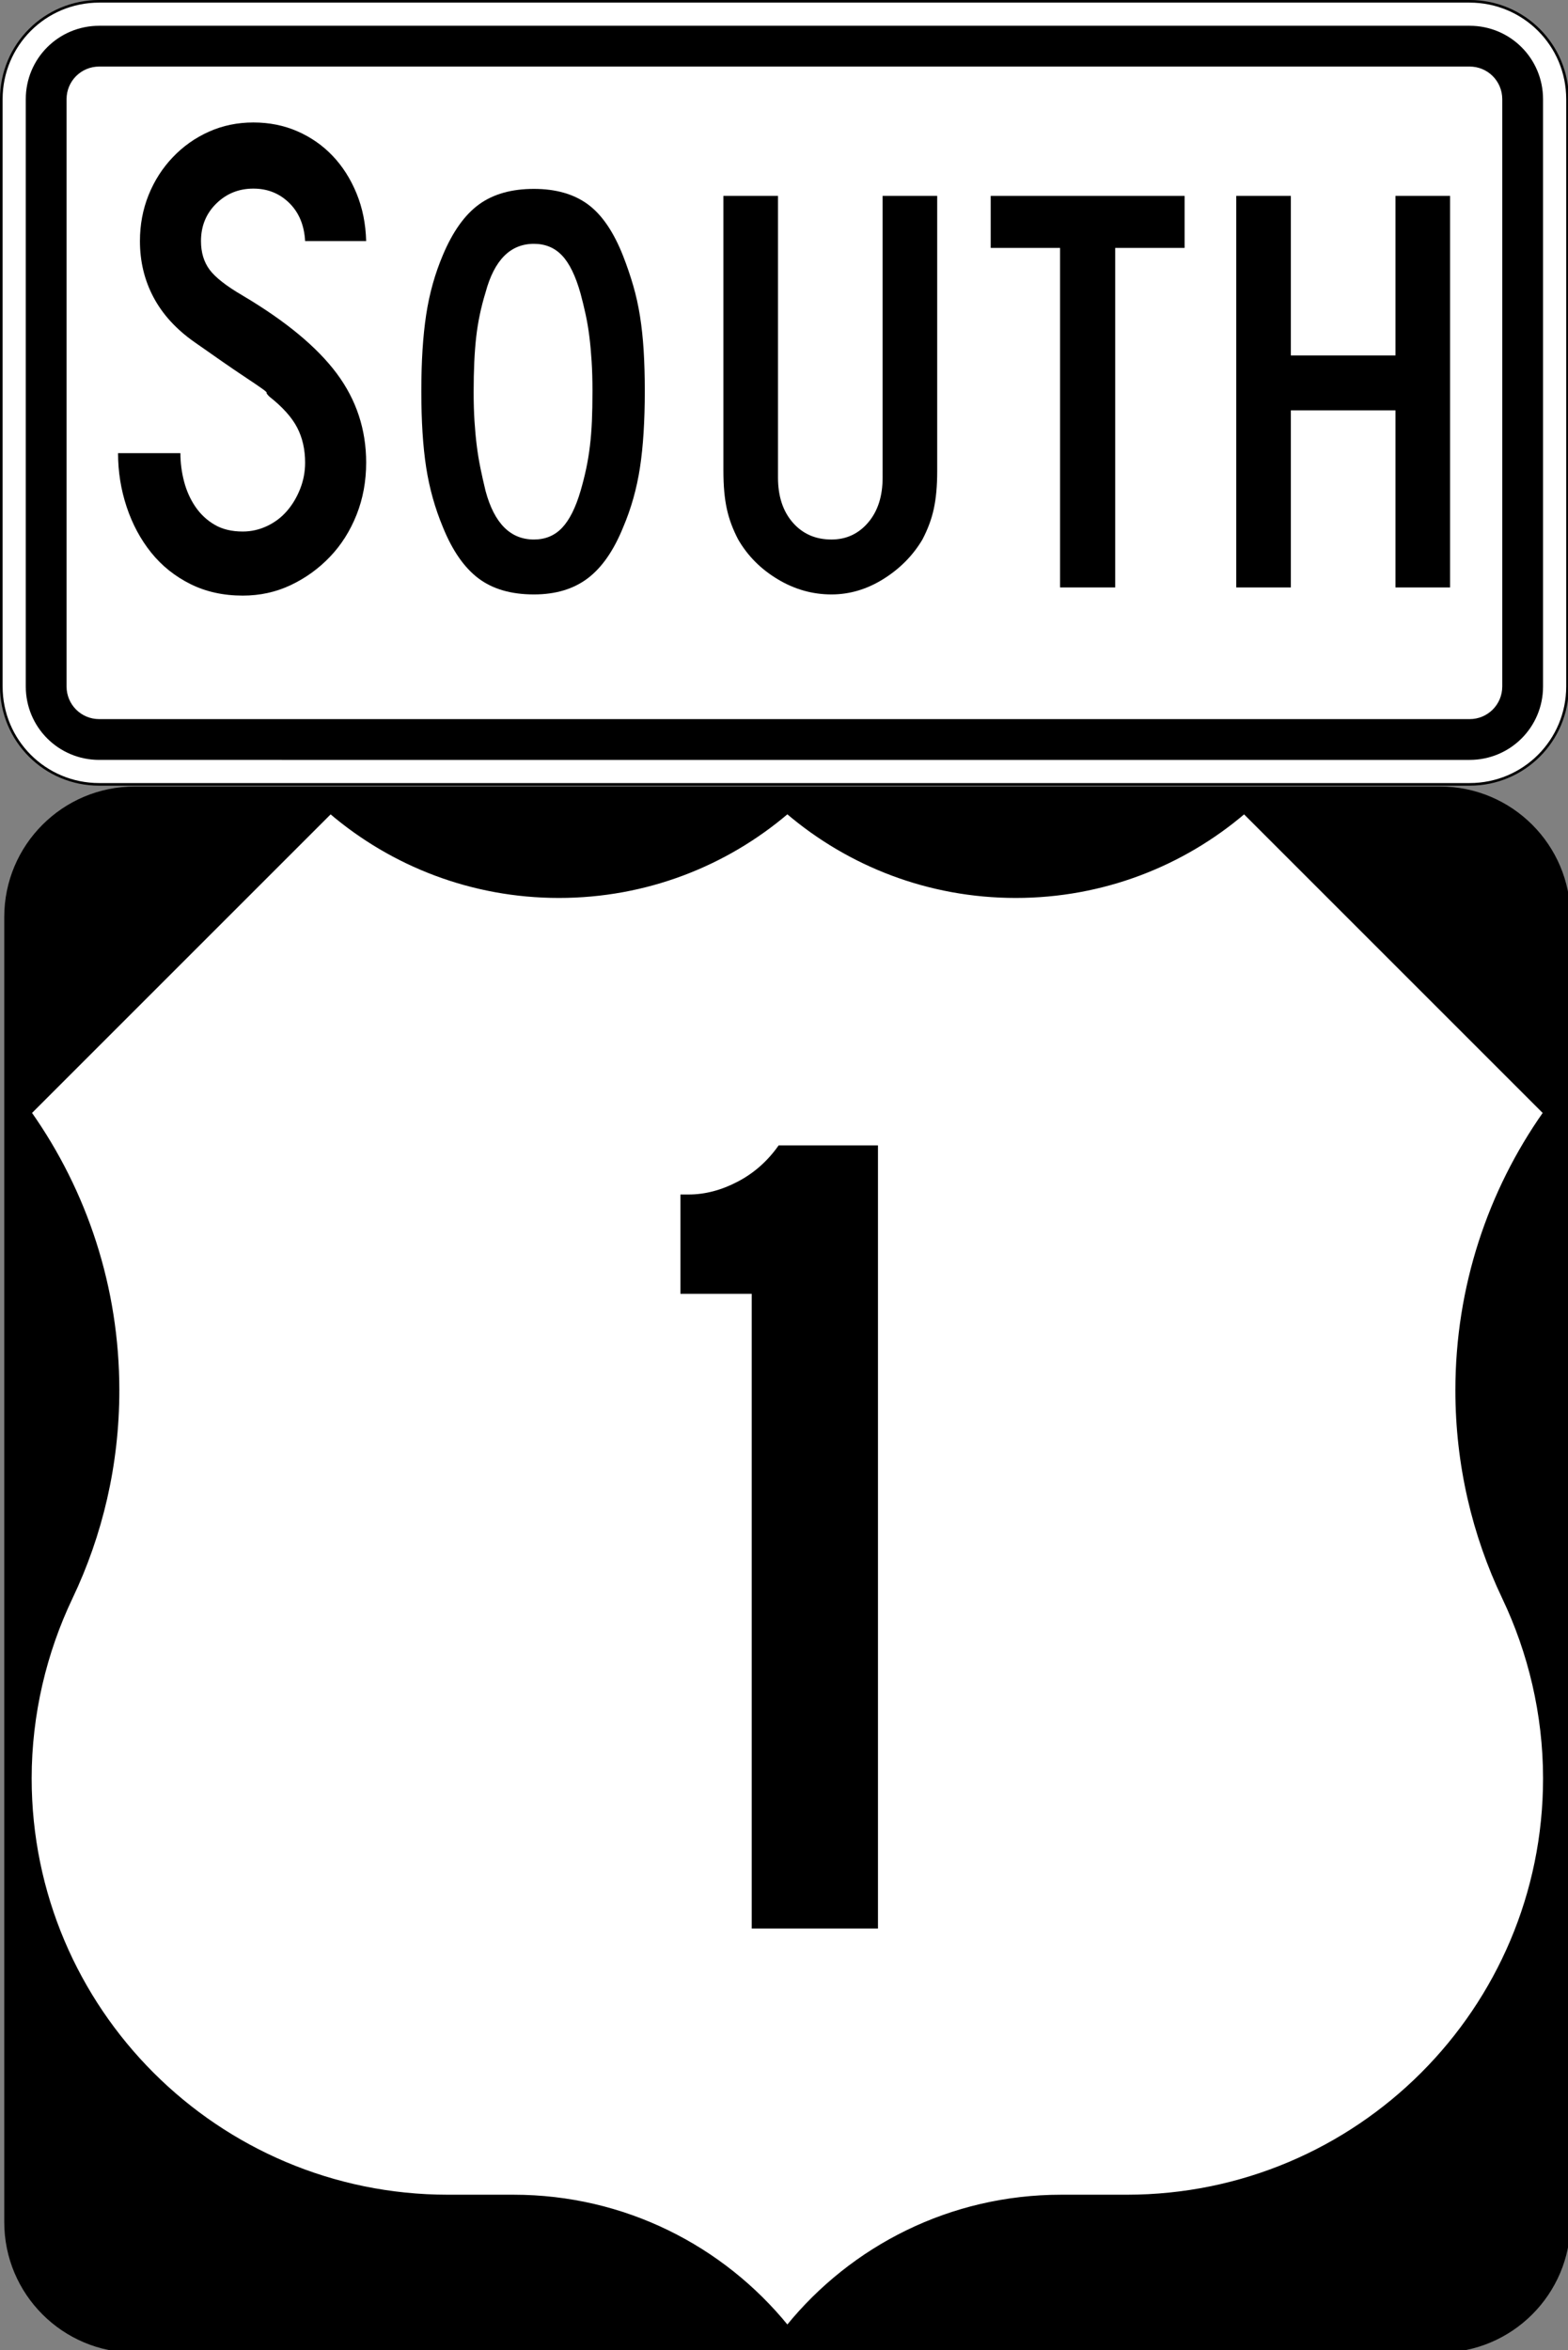
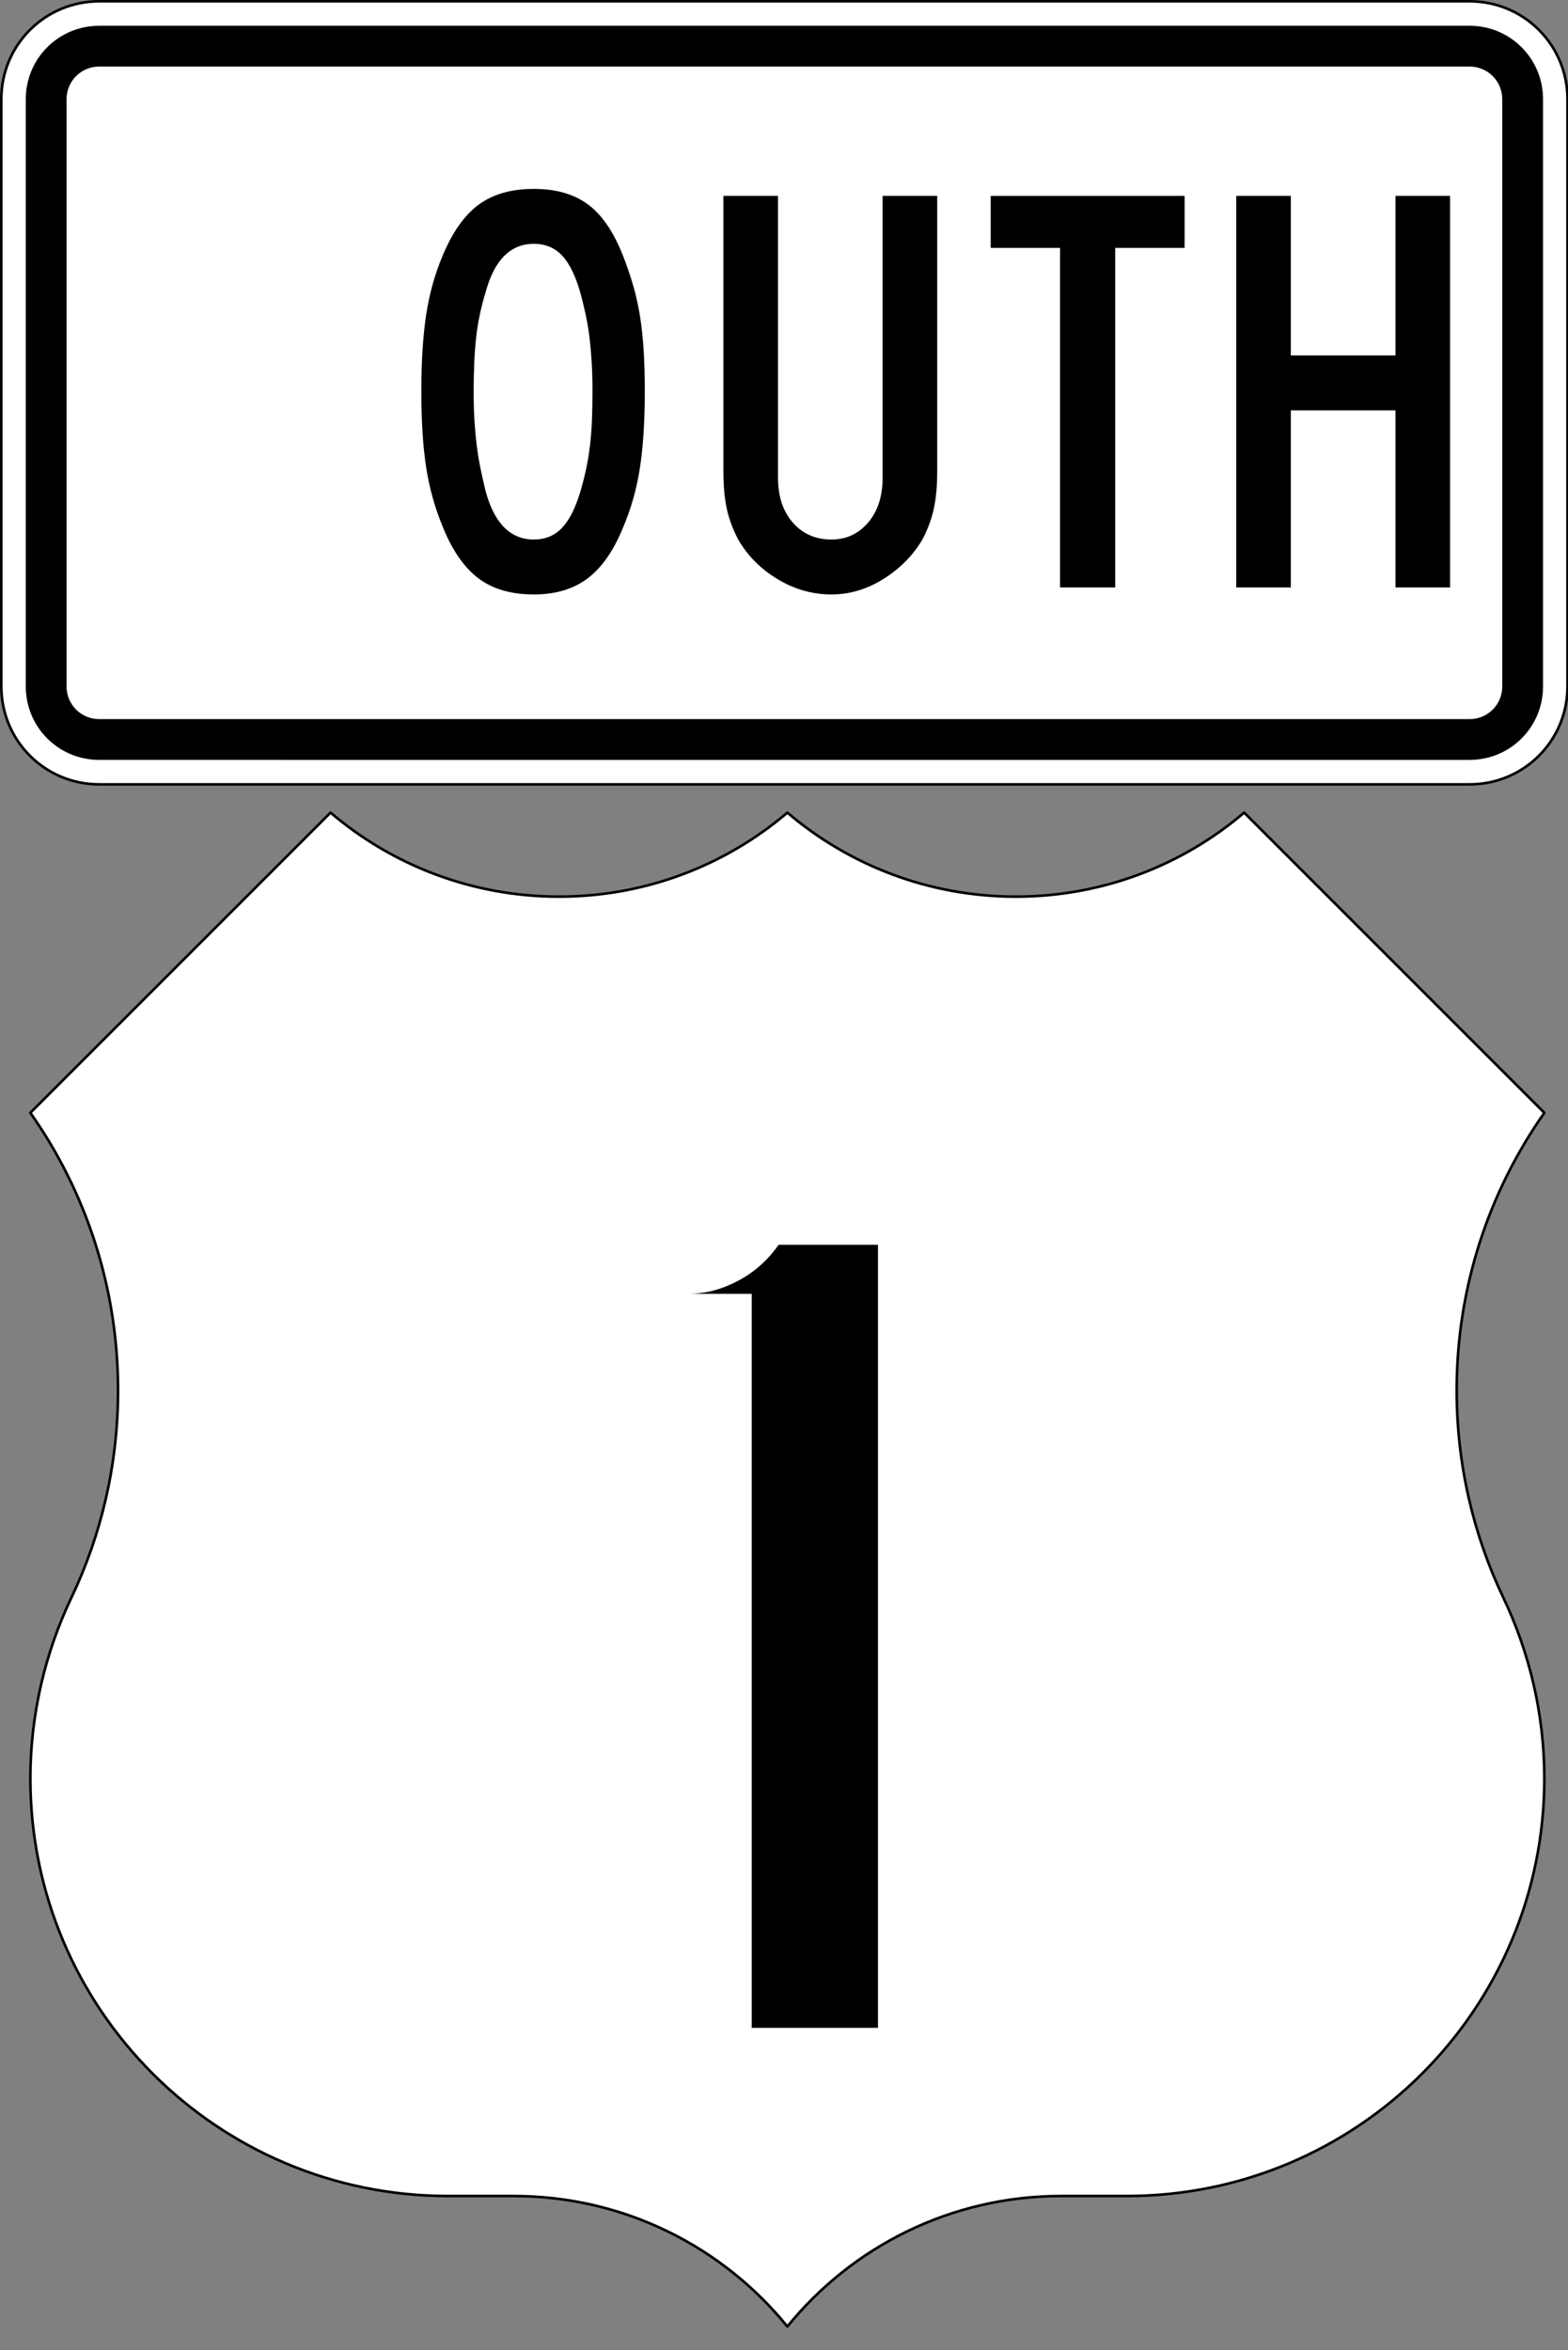
<svg xmlns="http://www.w3.org/2000/svg" xmlns:ns1="http://www.inkscape.org/namespaces/inkscape" xmlns:ns2="http://sodipodi.sourceforge.net/DTD/sodipodi-0.dtd" width="159.182mm" height="238.6mm" viewBox="0 0 159.182 238.6" version="1.1" id="svg1" xml:space="preserve" ns1:export-filename="I-895MDNorth" ns1:export-xdpi="96" ns1:export-ydpi="96" ns2:docname="I-895MDNorth.svg">
  <rect x="0" y="0" width="159.182" height="238.6" fill="#808080" stroke="none" />
  <ns2:namedview id="namedview1" pagecolor="#ffffff" bordercolor="#000000" borderopacity="0.25" ns1:showpageshadow="2" ns1:pageopacity="0.0" ns1:pagecheckerboard="0" ns1:deskcolor="#d1d1d1" ns1:document-units="mm" />
  <defs id="defs1" />
  <g ns1:label="Layer 1" ns1:groupmode="layer" id="layer1" transform="translate(-243.389,9.275)">
    <g style="overflow:visible" id="g1" transform="matrix(0.265,0,0,0.265,243.821,70.575)">
-       <path d="M 300,300" id="path7" />
      <path d="m 300,10.003 c 23.564,20.075 54.117,32.191 87.5,32.191 33.383,0 63.936,-12.119 87.5,-32.194 l 115,115 c -21.162,30.081 -33.588,66.754 -33.588,106.326 0,28.464 6.427,55.425 17.91,79.513 C 584.244,331.664 590,355.395 590,380 590,468.367 518.367,540 430,540 H 404.887 C 362.542,540 324.751,559.495 300,590 275.249,559.495 237.458,540 195.113,540 H 170 C 81.633,540 10,468.367 10,380 c 0,-24.605 5.756,-48.336 15.679,-69.161 11.482,-24.088 17.91,-51.049 17.91,-79.513 C 43.588,191.754 31.162,155.081 10,125 L 125,10 c 23.564,20.075 54.117,32.194 87.5,32.194 33.383,0 63.936,-12.116 87.5,-32.191 z" id="path11" style="fill:#ffffff;fill-opacity:1;fill-rule:evenodd" />
      <g id="g3886">
-         <path d="M 0,50 C 0,22.386 22.385,0 50,0 h 500 c 27.614,0 50,22.386 50,50 v 500 c 0,27.615 -22.386,50 -50,50 H 50 C 22.385,600 0,577.615 0,550 Z" id="path5" />
        <path d="m 300,10.003 c 23.564,20.075 54.117,32.191 87.5,32.191 33.383,0 63.936,-12.119 87.5,-32.194 l 115,115 c -21.162,30.081 -33.588,66.754 -33.588,106.326 0,28.464 6.427,55.425 17.91,79.513 C 584.244,331.664 590,355.395 590,380 590,468.367 518.367,540 430,540 H 404.887 C 362.542,540 324.751,559.495 300,590 275.249,559.495 237.458,540 195.113,540 H 170 C 81.633,540 10,468.367 10,380 c 0,-24.605 5.756,-48.336 15.679,-69.161 11.482,-24.088 17.91,-51.049 17.91,-79.513 C 43.588,191.754 31.162,155.081 10,125 L 125,10 c 23.564,20.075 54.117,32.194 87.5,32.194 33.383,0 63.936,-12.116 87.5,-32.191 z" id="path13" style="fill:#ffffff;fill-opacity:1;fill-rule:evenodd;stroke:#000000;stroke-linecap:round;stroke-linejoin:round;stroke-miterlimit:3.864" />
      </g>
      <g id="text1343" style="font-style:normal;font-variant:normal;font-weight:normal;font-stretch:normal;font-size:447.761px;line-height:125%;font-family:'Roadgeek 2005 Series D';text-align:center;writing-mode:lr-tb;text-anchor:middle">
-         <path d="M 286.35,437.5 V 194.366 h -27.313 v -38.06 h 3.134 c 6.269,2.8e-4 12.537,-1.642 18.806,-4.925 6.269,-3.283 11.492,-7.91 15.672,-13.881 h 38.06 v 300 h -48.358" id="path3070" />
+         <path d="M 286.35,437.5 V 194.366 h -27.313 h 3.134 c 6.269,2.8e-4 12.537,-1.642 18.806,-4.925 6.269,-3.283 11.492,-7.91 15.672,-13.881 h 38.06 v 300 h -48.358" id="path3070" />
      </g>
    </g>
    <g ns1:label="Layer 1" id="layer1-3" transform="matrix(0.265,0,0,0.265,243.389,-9.275)">
      <path style="color:#000000;display:inline;overflow:visible;visibility:visible;fill:#ffffff;fill-opacity:1;fill-rule:nonzero;stroke:#000000;stroke-width:1;stroke-linecap:butt;stroke-linejoin:miter;stroke-miterlimit:4;stroke-dashoffset:0;stroke-opacity:1;marker:none;marker-start:none;marker-mid:none;marker-end:none" d="M 38,0.5 H 563 C 583.775,0.5 600.5,17.225 600.5,38 V 263 C 600.5,283.775 583.775,300.5 563,300.5 H 38 C 17.225,300.5 0.5,283.775 0.5,263 V 38 C 0.5,17.225 17.225,0.5 38,0.5 Z" id="rect1872" />
      <path style="color:#000000;display:inline;overflow:visible;visibility:visible;fill:#000000;fill-opacity:1;fill-rule:nonzero;stroke:none;stroke-width:0.874;stroke-linecap:butt;stroke-linejoin:miter;stroke-miterlimit:4;stroke-dashoffset:0;stroke-opacity:1;marker:none;marker-start:none;marker-mid:none;marker-end:none" d="m 38,9.875 h 525 c 15.581,0 28.125,12.544 28.125,28.125 v 225 c 0,15.581 -12.544,28.125 -28.125,28.125 H 38 C 22.419,291.125 9.875,278.581 9.875,263 V 38 C 9.875,22.419 22.419,9.875 38,9.875 Z" id="rect4530" />
      <path style="color:#000000;display:inline;overflow:visible;visibility:visible;fill:#ffffff;fill-opacity:1;fill-rule:nonzero;stroke:none;stroke-width:0.874;stroke-linecap:butt;stroke-linejoin:miter;stroke-miterlimit:4;stroke-dashoffset:0;stroke-opacity:1;marker:none;marker-start:none;marker-mid:none;marker-end:none" d="m 38,25.5 h 525 c 6.925,0 12.5,5.575 12.5,12.5 v 225 c 0,6.925 -5.575,12.5 -12.5,12.5 H 38 c -6.925,0 -12.5,-5.575 -12.5,-12.5 V 38 c 0,-6.925 5.575,-12.5 12.5,-12.5 z" id="rect4532" />
      <g id="g2813" transform="matrix(0.973,0,0,1,-640.405,-199.947)">
-         <path id="text2778" d="m 802.341,377.199 c -1.1e-4,7.142 -1.262,13.803 -3.786,19.983 -2.524,6.18 -6.006,11.534 -10.446,16.061 -4.44,4.527 -9.577,8.141 -15.412,10.84 -5.835,2.699 -12.148,4.049 -18.939,4.049 -7.663,-10e-6 -14.54,-1.48 -20.633,-4.44 -6.092,-2.96 -11.228,-6.964 -15.408,-12.012 -4.179,-5.048 -7.401,-10.882 -9.665,-17.5 -2.264,-6.618 -3.396,-13.496 -3.396,-20.633 h 24.55 c -4e-5,3.656 0.478,7.268 1.435,10.836 0.956,3.568 2.436,6.79 4.44,9.665 2.003,2.875 4.529,5.182 7.576,6.923 3.047,1.74 6.747,2.61 11.099,2.61 3.311,2e-5 6.49,-0.696 9.537,-2.088 3.047,-1.392 5.659,-3.308 7.835,-5.747 2.176,-2.439 3.916,-5.269 5.221,-8.489 1.304,-3.22 1.957,-6.573 1.957,-10.059 -9e-5,-5.048 -1.044,-9.53 -3.133,-13.447 -2.088,-3.916 -5.744,-7.878 -10.968,-11.885 -0.872,-0.871 -1.22,-1.351 -1.044,-1.439 0.175,-0.088 -0.347,-0.566 -1.566,-1.435 -1.22,-0.869 -3.789,-2.567 -7.708,-5.093 -3.919,-2.527 -10.318,-6.835 -19.198,-12.925 -7.137,-4.878 -12.49,-10.583 -16.061,-17.113 -3.571,-6.531 -5.356,-13.712 -5.356,-21.545 -2e-5,-6.27 1.132,-12.147 3.396,-17.632 2.264,-5.484 5.441,-10.315 9.533,-14.495 4.092,-4.179 8.837,-7.445 14.236,-9.796 5.399,-2.351 11.231,-3.527 17.496,-3.527 6.27,1.8e-4 12.061,1.132 17.372,3.396 5.311,2.264 9.925,5.399 13.841,9.406 3.916,4.007 7.05,8.796 9.402,14.367 2.351,5.572 3.615,11.665 3.79,18.281 H 778.309 c -0.345,-6.095 -2.434,-10.97 -6.265,-14.627 -3.831,-3.656 -8.534,-5.484 -14.108,-5.484 -5.744,1.5e-4 -10.619,1.916 -14.623,5.747 -4.004,3.831 -6.006,8.619 -6.006,14.363 -5e-5,4.352 1.132,8.008 3.396,10.968 2.264,2.96 6.616,6.268 13.056,9.924 16.893,9.751 29.213,19.676 36.961,29.775 7.748,10.099 11.621,21.504 11.622,34.215 z" style="font-style:normal;font-variant:normal;font-weight:normal;font-stretch:normal;font-size:261.189px;line-height:125%;font-family:'Roadgeek 2005 Series C';text-align:center;writing-mode:lr-tb;text-anchor:middle" />
        <path id="text2784" d="m 912.045,349.778 c -10e-5,11.492 -0.634,21.267 -1.903,29.327 -1.269,8.06 -3.472,15.672 -6.61,22.836 -3.73,8.955 -8.393,15.484 -13.989,19.588 -5.596,4.104 -12.648,6.156 -21.156,6.156 -8.955,-1e-5 -16.231,-2.052 -21.829,-6.156 -5.598,-4.104 -10.262,-10.633 -13.992,-19.588 -3.134,-7.315 -5.335,-14.965 -6.603,-22.949 -1.269,-7.984 -1.903,-17.723 -1.903,-29.214 -10e-6,-11.341 0.634,-21.079 1.903,-29.214 1.268,-8.135 3.47,-15.784 6.603,-22.949 3.881,-8.955 8.62,-15.41 14.218,-19.366 5.598,-3.956 12.799,-5.934 21.603,-5.934 8.654,1.6e-4 15.742,1.978 21.265,5.934 5.523,3.956 10.149,10.562 13.88,19.817 1.494,3.73 2.801,7.461 3.922,11.191 1.12,3.73 2.017,7.648 2.688,11.751 0.672,4.104 1.157,8.507 1.455,13.21 0.298,4.703 0.447,9.89 0.448,15.56 z m -20.599,0 c -8e-5,-4.181 -0.112,-7.988 -0.335,-11.42 -0.223,-3.432 -0.522,-6.603 -0.895,-9.514 -0.374,-2.91 -0.859,-5.708 -1.455,-8.393 -0.597,-2.685 -1.269,-5.371 -2.015,-8.059 -1.94,-6.718 -4.366,-11.57 -7.276,-14.556 -2.911,-2.986 -6.604,-4.478 -11.082,-4.478 -9.255,1.3e-4 -15.598,6.195 -19.028,18.583 -1.795,5.671 -3.027,11.379 -3.696,17.125 -0.67,5.746 -1.004,12.798 -1.004,21.156 -4e-5,4.031 0.112,7.726 0.335,11.085 0.223,3.359 0.521,6.494 0.895,9.404 0.373,2.911 0.859,5.783 1.455,8.619 0.597,2.835 1.268,5.745 2.015,8.728 3.43,12.389 9.772,18.583 19.028,18.583 4.477,2e-5 8.171,-1.493 11.082,-4.478 2.91,-2.986 5.336,-7.687 7.276,-14.105 0.893,-2.983 1.639,-5.855 2.238,-8.615 0.599,-2.76 1.084,-5.633 1.455,-8.619 0.371,-2.986 0.632,-6.158 0.782,-9.517 0.15,-3.359 0.225,-7.202 0.225,-11.529 z" style="font-style:normal;font-variant:normal;font-weight:normal;font-stretch:normal;font-size:223.876px;line-height:125%;font-family:'Roadgeek 2005 Series C';text-align:center;writing-mode:lr-tb;text-anchor:middle" />
        <path id="text2790" d="m 1027.174,380.222 c -10e-5,2.988 -0.112,5.675 -0.335,8.062 -0.223,2.387 -0.559,4.588 -1.008,6.603 -0.449,2.016 -1.047,3.993 -1.794,5.934 -0.747,1.94 -1.642,3.881 -2.685,5.821 -3.731,6.122 -8.842,11.159 -15.335,15.113 -6.493,3.954 -13.322,5.93 -20.486,5.93 -7.461,-1e-5 -14.513,-1.94 -21.156,-5.821 -6.643,-3.881 -11.83,-8.955 -15.56,-15.222 -1.043,-1.94 -1.938,-3.881 -2.685,-5.821 -0.747,-1.94 -1.345,-3.918 -1.793,-5.934 -0.449,-2.015 -0.785,-4.217 -1.008,-6.603 -0.223,-2.387 -0.335,-5.074 -0.335,-8.062 v -105.222 h 21.494 v 107.914 c -3e-5,7.16 1.94,12.905 5.821,17.234 3.881,4.329 8.955,6.494 15.222,6.494 5.821,2e-5 10.634,-2.165 14.44,-6.494 3.805,-4.329 5.708,-10.074 5.708,-17.234 V 275 h 21.494 z" style="font-style:normal;font-variant:normal;font-weight:normal;font-stretch:normal;font-size:223.876px;line-height:125%;font-family:'Roadgeek 2005 Series C';text-align:center;writing-mode:lr-tb;text-anchor:middle" />
        <path id="text2796" d="M 1097.262,294.929 V 425 H 1075.549 V 294.929 h -27.315 v -19.929 h 76.343 v 19.929 z" style="font-style:normal;font-variant:normal;font-weight:normal;font-stretch:normal;font-size:223.876px;line-height:125%;font-family:'Roadgeek 2005 Series C';text-align:center;writing-mode:lr-tb;text-anchor:middle" />
        <path id="text2801" d="m 1207.601,425 v -67.836 h -41.191 V 425 H 1144.916 V 275 h 21.494 v 61.12 h 41.191 v -61.12 h 21.494 V 425 Z" style="font-style:normal;font-variant:normal;font-weight:normal;font-stretch:normal;font-size:223.876px;line-height:125%;font-family:'Roadgeek 2005 Series C';text-align:center;writing-mode:lr-tb;text-anchor:middle" />
      </g>
    </g>
  </g>
</svg>